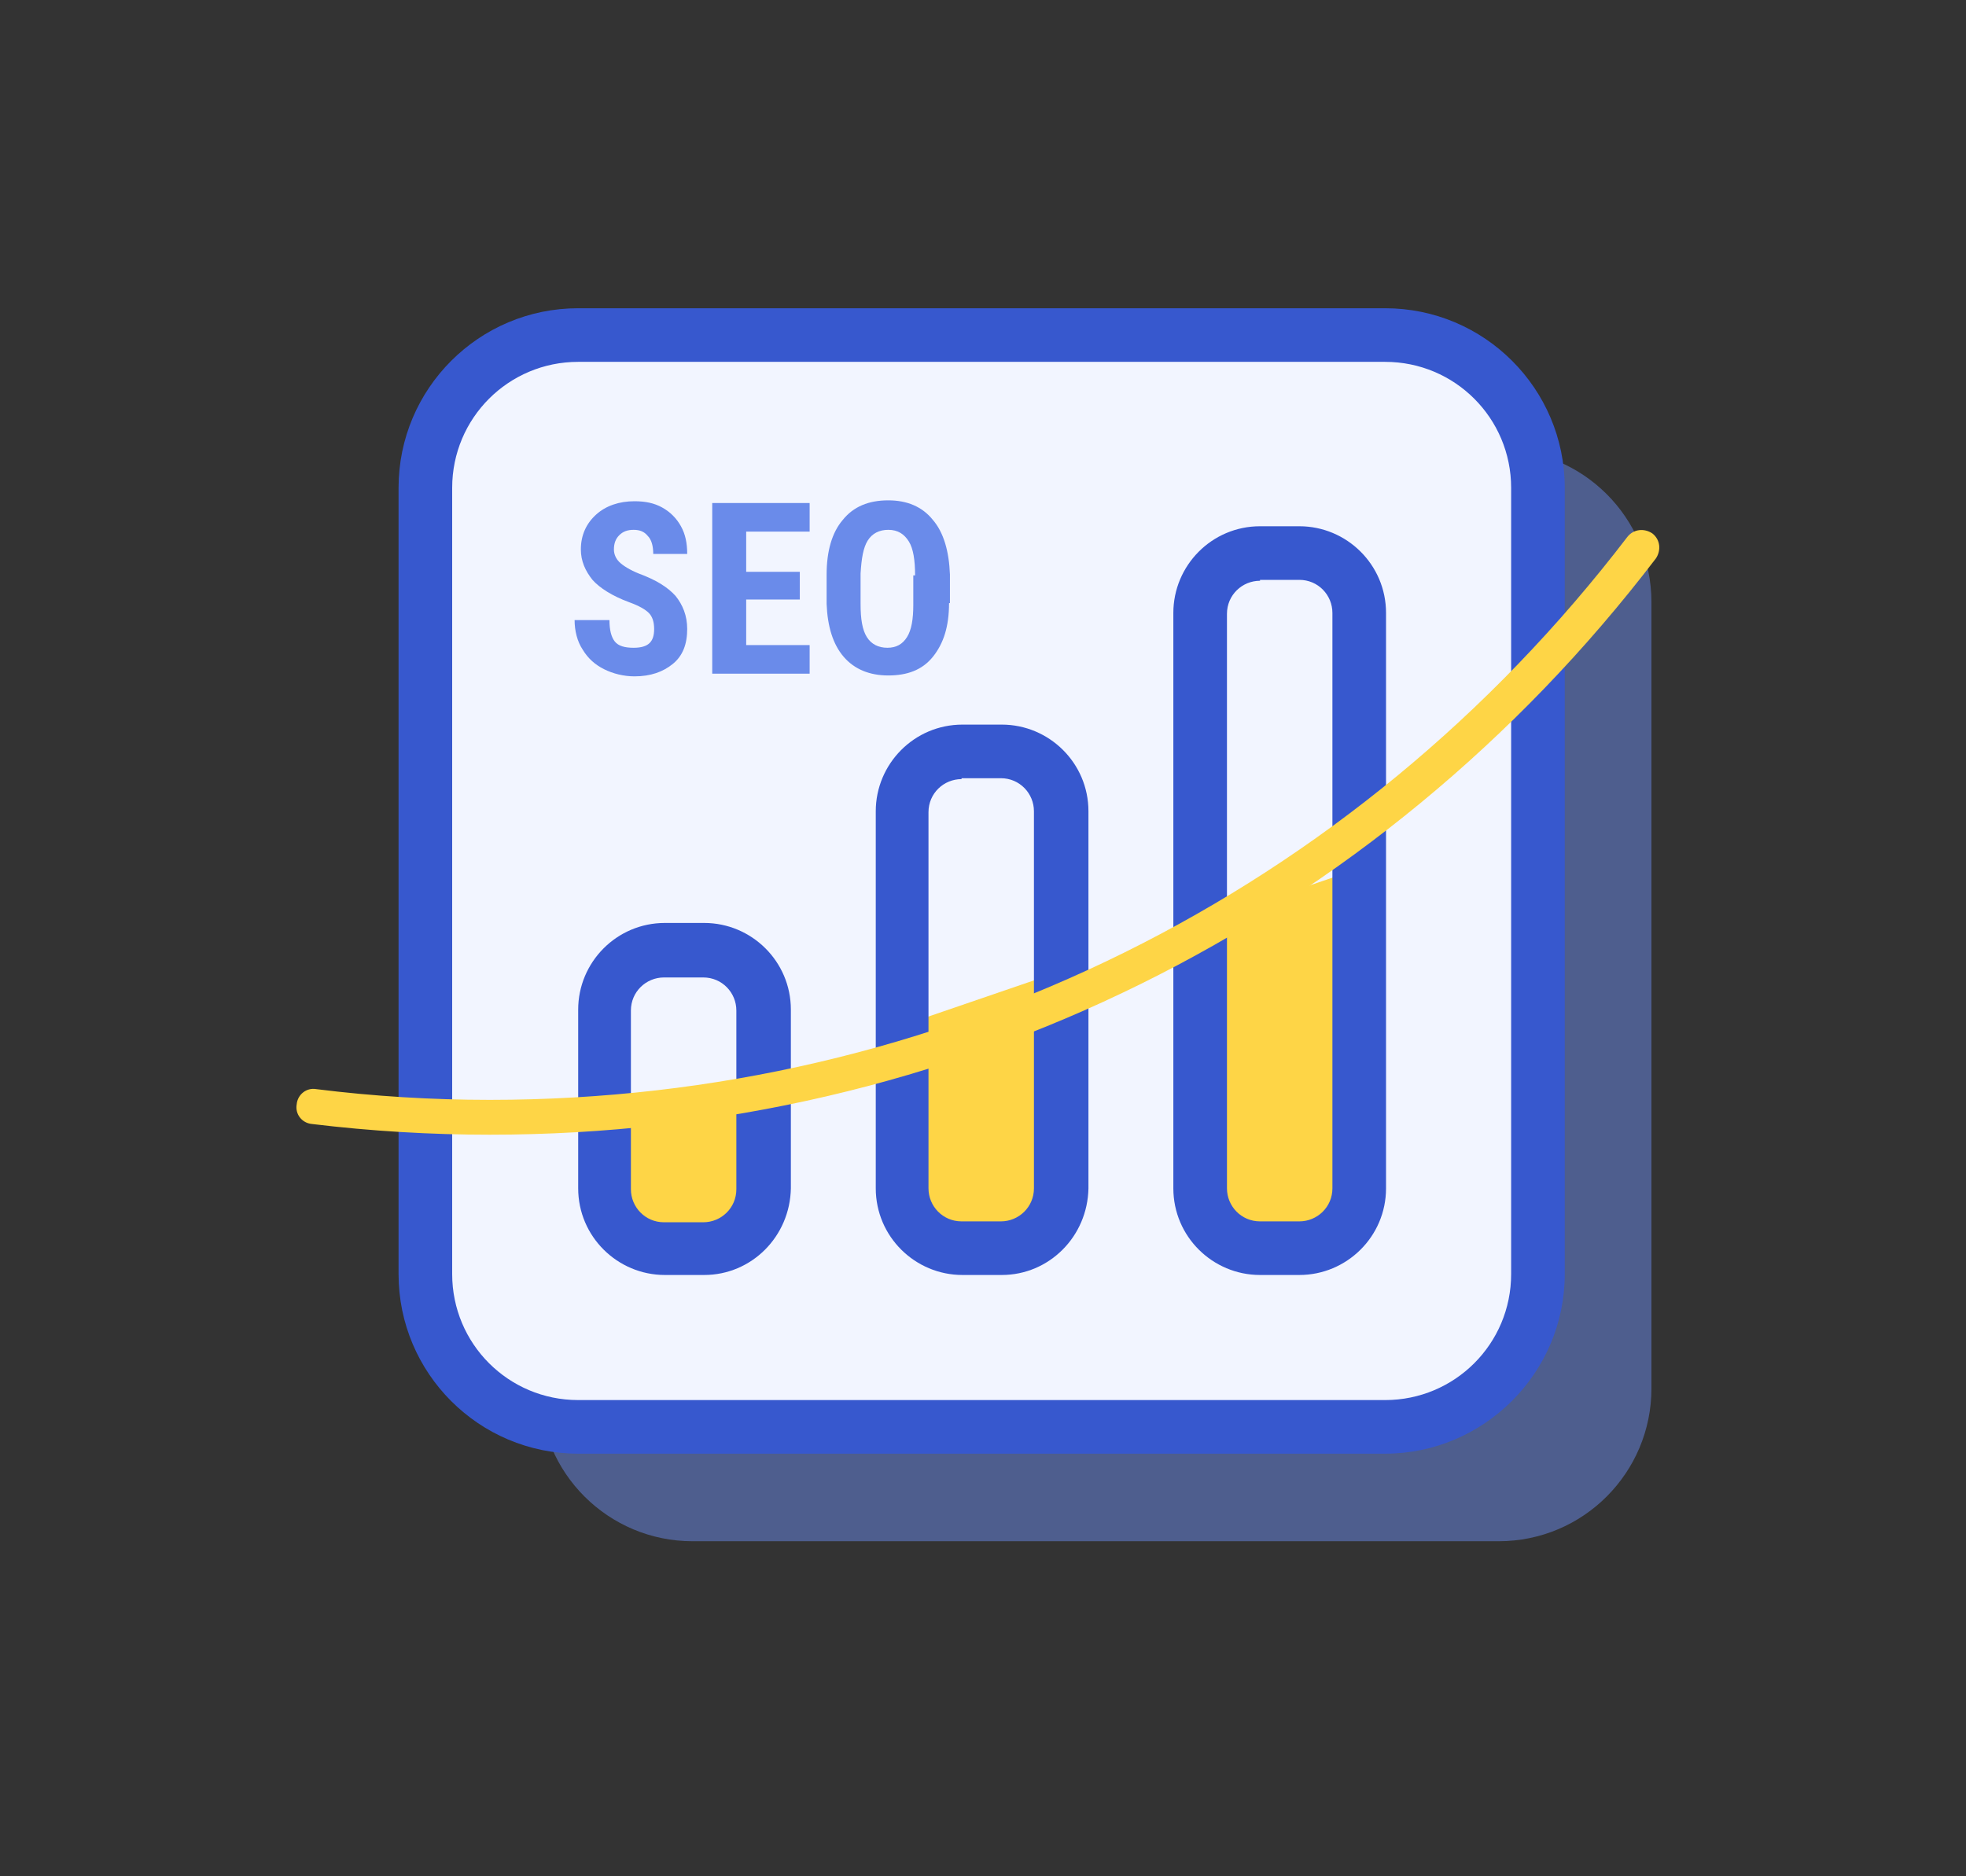
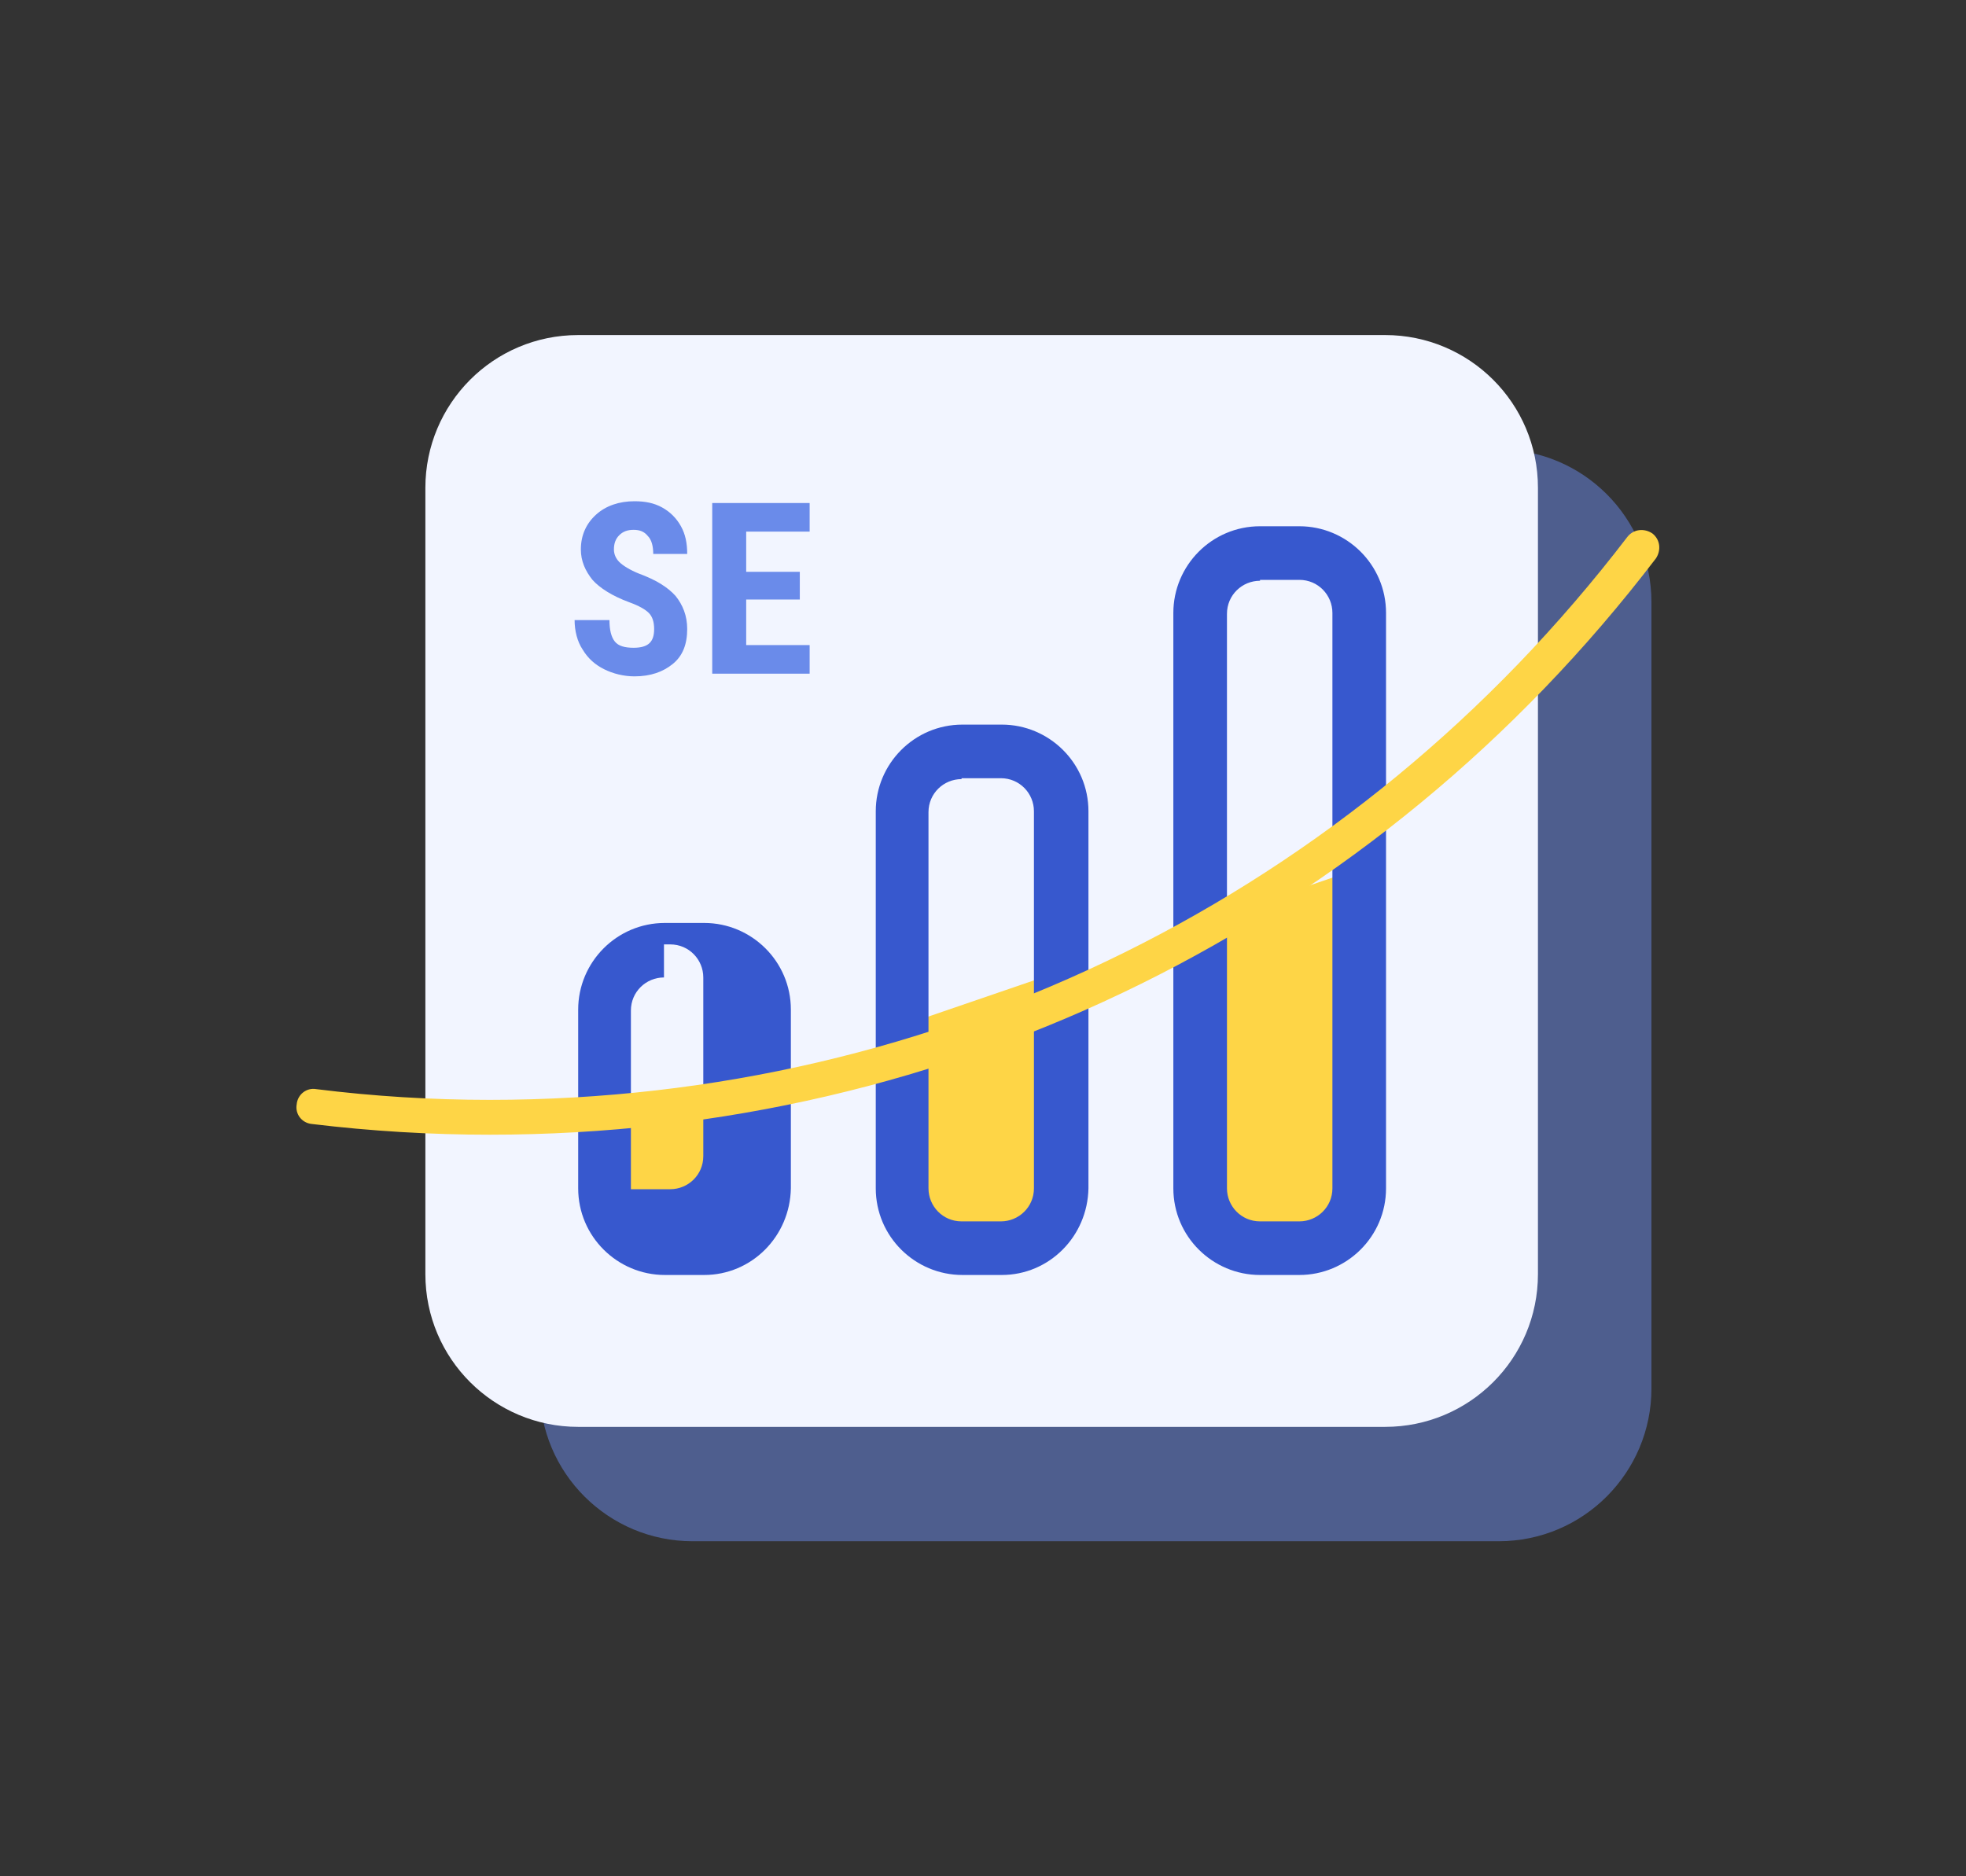
<svg xmlns="http://www.w3.org/2000/svg" version="1.1" id="Capa_1" x="0px" y="0px" viewBox="0 0 220 210" style="enable-background:new 0 0 220 210;" xml:space="preserve">
  <rect x="0" y="0" width="220" height="210" fill="#333333" stroke="none" />
  <style type="text/css">
	.st0{opacity:0.5;fill:#6A8BEA;}
	.st1{fill:#F2F5FF;}
	.st2{fill:#3758CE;}
	.st3{fill:#FED546;}
	.st4{fill:none;}
	.st5{fill:#6A8BEA;}
</style>
  <g>
    <path class="st0" d="M167.7,172.5H77.5c-9.4,0-17.1-7.6-17.1-17.1v-88c0-9.4,7.6-17.1,17.1-17.1h90.2c9.4,0,17.1,7.6,17.1,17.1v88   C184.8,164.8,177.2,172.5,167.7,172.5z" />
    <g>
      <path class="st1" d="M155,159.7H64.7c-9.4,0-17.1-7.6-17.1-17.1v-88c0-9.4,7.6-17.1,17.1-17.1H155c9.4,0,17.1,7.6,17.1,17.1v88    C172.1,152.1,164.4,159.7,155,159.7z" />
-       <path class="st2" d="M155,162.7H64.7c-11.1,0-20.1-9-20.1-20.1v-88c0-11.1,9-20.1,20.1-20.1H155c11.1,0,20.1,9,20.1,20.1v88    C175.1,153.7,166,162.7,155,162.7z M64.7,40.5c-7.8,0-14.1,6.3-14.1,14.1v88c0,7.8,6.3,14.1,14.1,14.1H155    c7.8,0,14.1-6.3,14.1-14.1v-88c0-7.8-6.3-14.1-14.1-14.1H64.7z" />
    </g>
    <g>
      <path class="st3" d="M85.4,120.2V133c0,3.7-3,6.7-6.7,6.7h-4.4c-3.7,0-6.7-3-6.7-6.7v-6.7L85.4,120.2z" />
      <path class="st3" d="M118.7,108.7V133c0,3.7-3,6.7-6.7,6.7h-4.4c-3.7,0-6.7-3-6.7-6.7v-18.2L118.7,108.7z" />
      <path class="st3" d="M152.1,97.2V133c0,3.7-3,6.7-6.7,6.7H141c-3.7,0-6.7-3-6.7-6.7v-29.7L152.1,97.2z" />
    </g>
    <path class="st4" d="M85.4,133c0,3.7-3,6.7-6.7,6.7h-4.4c-3.7,0-6.7-3-6.7-6.7v-20c0-3.7,3-6.7,6.7-6.7h4.4c3.7,0,6.7,3,6.7,6.7   V133z" />
-     <path class="st2" d="M78.8,142.7h-4.4c-5.3,0-9.7-4.3-9.7-9.7v-20c0-5.3,4.3-9.7,9.7-9.7h4.4c5.3,0,9.7,4.3,9.7,9.7v20   C88.4,138.4,84.1,142.7,78.8,142.7z M74.3,109.4c-2,0-3.7,1.6-3.7,3.7v20c0,2,1.6,3.7,3.7,3.7h4.4c2,0,3.7-1.6,3.7-3.7v-20   c0-2-1.6-3.7-3.7-3.7H74.3z" />
+     <path class="st2" d="M78.8,142.7h-4.4c-5.3,0-9.7-4.3-9.7-9.7v-20c0-5.3,4.3-9.7,9.7-9.7h4.4c5.3,0,9.7,4.3,9.7,9.7v20   C88.4,138.4,84.1,142.7,78.8,142.7z M74.3,109.4c-2,0-3.7,1.6-3.7,3.7v20h4.4c2,0,3.7-1.6,3.7-3.7v-20   c0-2-1.6-3.7-3.7-3.7H74.3z" />
    <path class="st4" d="M118.7,133c0,3.7-3,6.7-6.7,6.7h-4.4c-3.7,0-6.7-3-6.7-6.7V90.8c0-3.7,3-6.7,6.7-6.7h4.4c3.7,0,6.7,3,6.7,6.7   V133z" />
    <path class="st2" d="M112.1,142.7h-4.4c-5.3,0-9.7-4.3-9.7-9.7V90.8c0-5.3,4.3-9.7,9.7-9.7h4.4c5.3,0,9.7,4.3,9.7,9.7V133   C121.7,138.4,117.4,142.7,112.1,142.7z M107.6,87.2c-2,0-3.7,1.6-3.7,3.7V133c0,2,1.6,3.7,3.7,3.7h4.4c2,0,3.7-1.6,3.7-3.7V90.8   c0-2-1.6-3.7-3.7-3.7H107.6z" />
    <path class="st4" d="M152.1,133c0,3.7-3,6.7-6.7,6.7H141c-3.7,0-6.7-3-6.7-6.7V68.6c0-3.7,3-6.7,6.7-6.7h4.4c3.7,0,6.7,3,6.7,6.7   V133z" />
    <path class="st2" d="M145.4,142.7H141c-5.3,0-9.7-4.3-9.7-9.7V68.6c0-5.3,4.3-9.7,9.7-9.7h4.4c5.3,0,9.7,4.3,9.7,9.7V133   C155.1,138.4,150.7,142.7,145.4,142.7z M141,65c-2,0-3.7,1.6-3.7,3.7V133c0,2,1.6,3.7,3.7,3.7h4.4c2,0,3.7-1.6,3.7-3.7V68.6   c0-2-1.6-3.7-3.7-3.7H141z" />
    <path class="st3" d="M54.8,127c-6.6,0-13.3-0.4-19.9-1.2c-1.1-0.1-1.9-1.1-1.7-2.2c0.1-1.1,1.1-1.9,2.2-1.7   c6.4,0.8,12.9,1.2,19.4,1.2c50.3,0,96.7-23,127.3-63c0.7-0.9,1.9-1,2.8-0.4c0.9,0.7,1,1.9,0.4,2.8C154,103.5,106.4,127,54.8,127z" />
    <g>
      <path class="st5" d="M73.2,70.4c0-0.8-0.2-1.4-0.6-1.8c-0.4-0.4-1.1-0.8-2.2-1.2c-1.9-0.7-3.3-1.6-4.1-2.5c-0.8-1-1.3-2.1-1.3-3.4    c0-1.6,0.6-2.9,1.7-3.9c1.1-1,2.6-1.5,4.3-1.5c1.2,0,2.2,0.2,3.1,0.7c0.9,0.5,1.6,1.2,2.1,2.1c0.5,0.9,0.7,1.9,0.7,3.1h-3.8    c0-0.9-0.2-1.6-0.6-2c-0.4-0.5-0.9-0.7-1.6-0.7c-0.7,0-1.2,0.2-1.6,0.6c-0.4,0.4-0.6,0.9-0.6,1.6c0,0.5,0.2,1,0.6,1.4    s1.2,0.9,2.2,1.3c1.9,0.7,3.2,1.5,4.1,2.5c0.8,1,1.3,2.2,1.3,3.7c0,1.7-0.5,3-1.6,3.9s-2.5,1.4-4.3,1.4c-1.2,0-2.4-0.3-3.4-0.8    c-1-0.5-1.8-1.2-2.4-2.2c-0.6-0.9-0.9-2.1-0.9-3.3h3.9c0,1.1,0.2,1.9,0.6,2.4c0.4,0.5,1.1,0.7,2.1,0.7    C72.6,72.5,73.2,71.8,73.2,70.4z" />
      <path class="st5" d="M89.5,67.1h-6v5.1h7.1v3.2H79.7V56.3h10.9v3.2h-7.1V64h6V67.1z" />
-       <path class="st5" d="M106.2,67.5c0,2.6-0.6,4.5-1.8,6s-2.9,2.1-5,2.1c-2.1,0-3.8-0.7-5-2.1c-1.2-1.4-1.8-3.4-1.9-5.9v-3.3    c0-2.6,0.6-4.7,1.8-6.1c1.2-1.5,2.9-2.2,5.1-2.2c2.1,0,3.8,0.7,5,2.2c1.2,1.4,1.8,3.5,1.9,6.1V67.5z M102.4,64.4    c0-1.7-0.2-3-0.7-3.8s-1.2-1.3-2.3-1.3c-1,0-1.8,0.4-2.3,1.2s-0.7,2-0.8,3.7v3.4c0,1.7,0.2,2.9,0.7,3.7c0.5,0.8,1.3,1.2,2.3,1.2    c1,0,1.7-0.4,2.2-1.2c0.5-0.8,0.7-2,0.7-3.6V64.4z" />
    </g>
  </g>
</svg>